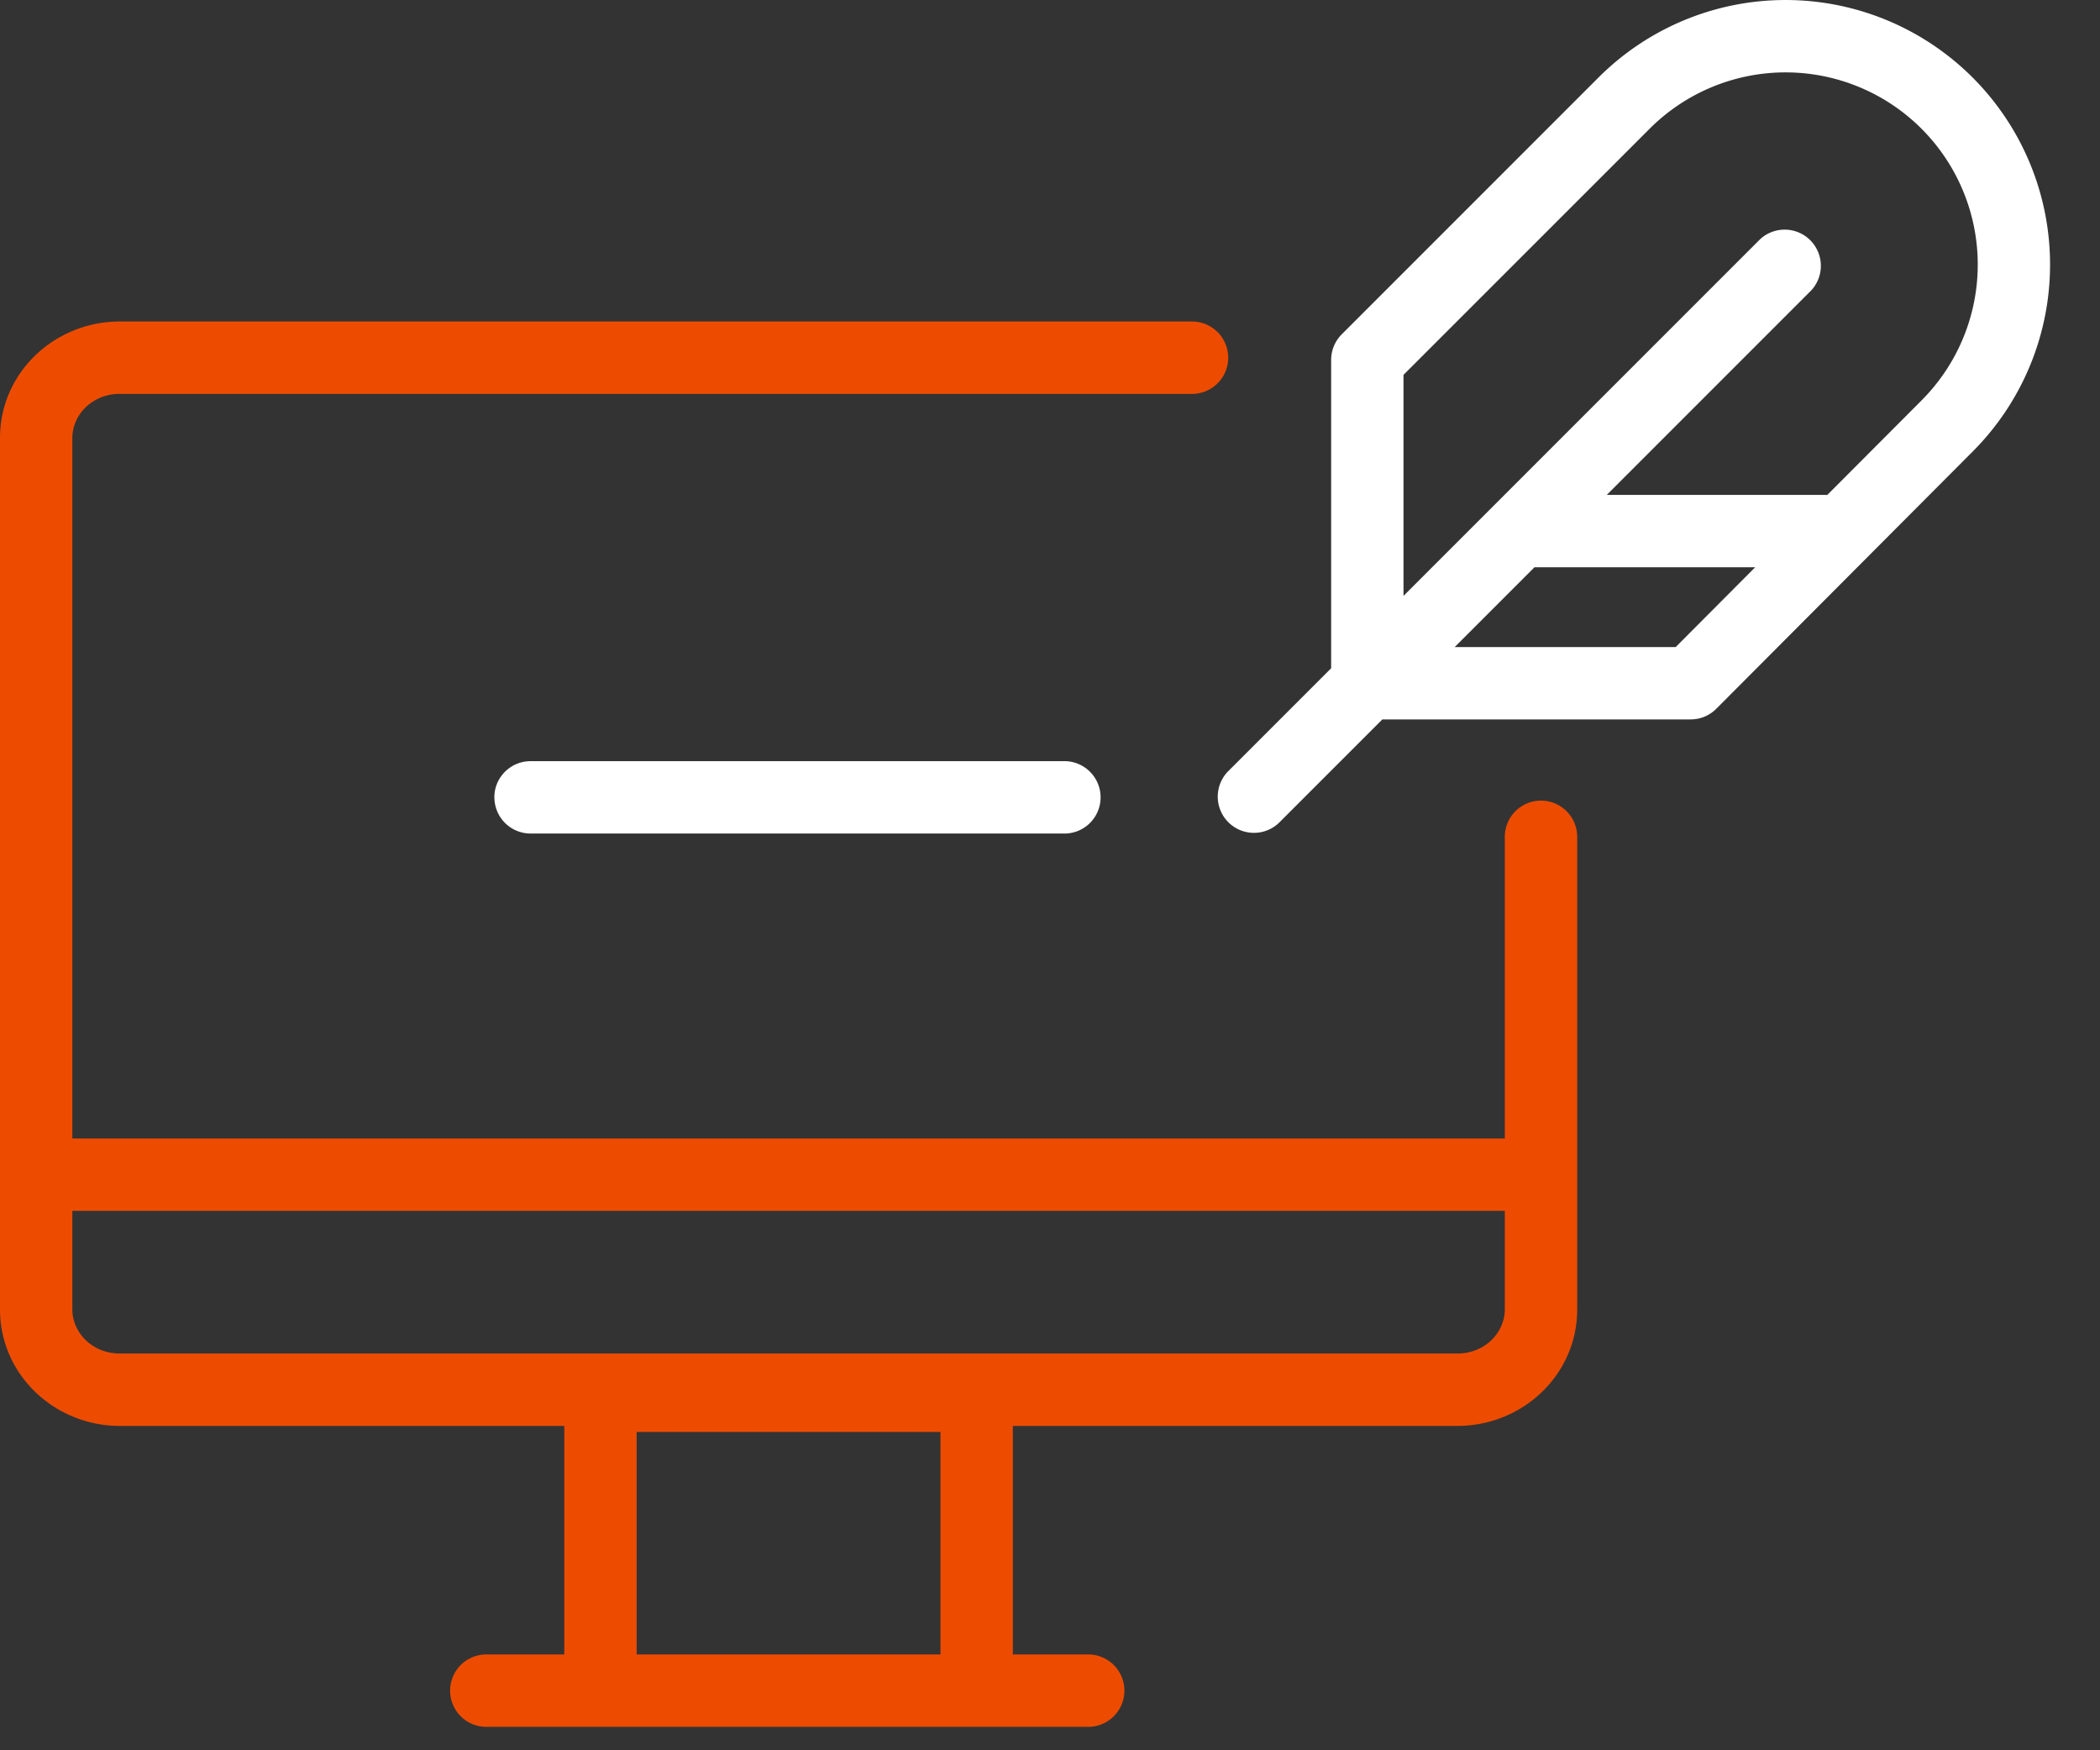
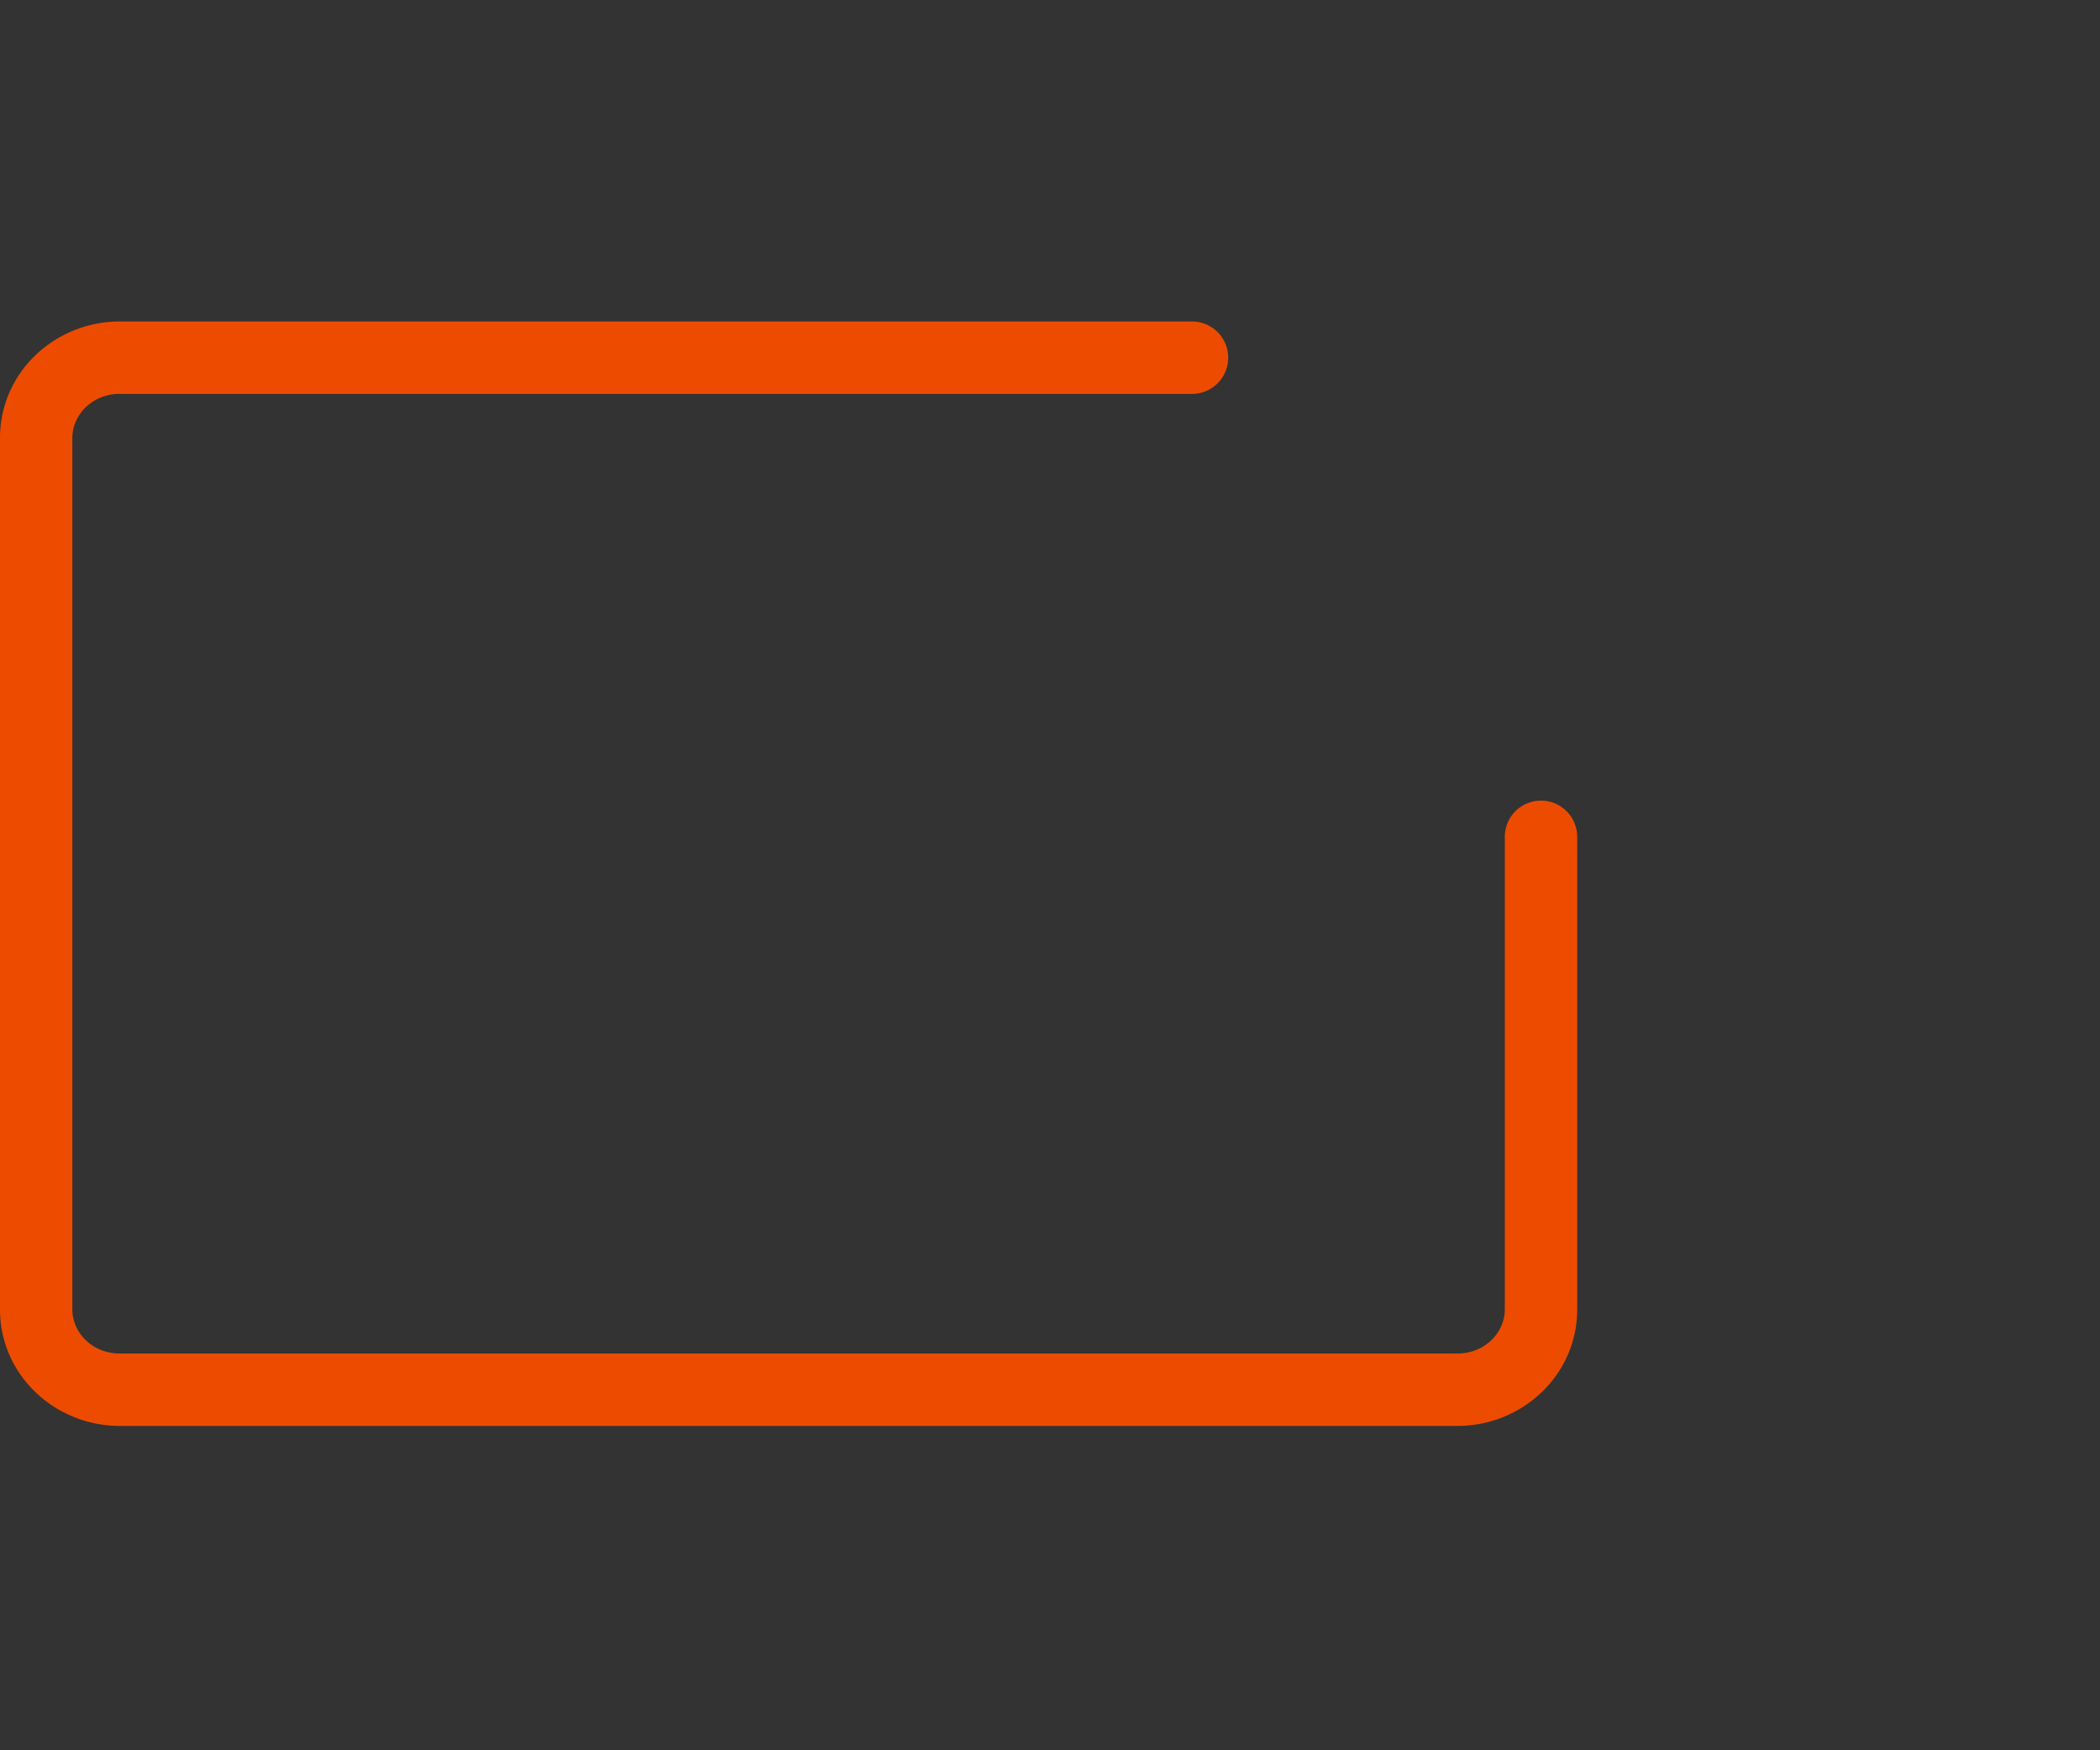
<svg xmlns="http://www.w3.org/2000/svg" width="42" height="35" fill="none">
  <rect width="100%" height="100%" fill="#333333" stroke="none" />
-   <path fill-rule="evenodd" clip-rule="evenodd" d="M0 23.49c0-.4.324-.724.724-.724H30.82a.724.724 0 010 1.447H.724A.724.724 0 010 23.489zm11.286 4.422c0-.4.324-.724.724-.724h7.524c.4 0 .723.324.723.724v5.172h1.534a.724.724 0 010 1.447H9.753a.724.724 0 110-1.447h1.533v-5.173zm1.447 5.172h6.077v-4.449h-6.077v4.45z" fill="#ed4c00" />
-   <path fill-rule="evenodd" clip-rule="evenodd" d="M31.97 1.55a5.29 5.29 0 117.482 7.481l-5.126 5.142a.723.723 0 01-.513.213h-6.166l-2.07 2.07a.724.724 0 01-1.024-1.023l2.07-2.07V7.196c0-.192.077-.376.213-.512L31.97 1.55zm-2.876 11.389h4.42l1.59-1.596H30.69l-1.596 1.596zm3.043-3.043h4.339c.023 0 .046 0 .068.003l1.885-1.89a3.843 3.843 0 10-5.435-5.436L28.07 7.496v4.42l7.133-7.133a.724.724 0 011.023 1.023l-4.09 4.09zm-22.25 6.048c0-.4.325-.723.724-.723h10.65a.724.724 0 110 1.447h-10.65a.724.724 0 01-.723-.724z" fill="#fff" />
  <path fill-rule="evenodd" clip-rule="evenodd" d="M2.395 7.876c-.551 0-.948.421-.948.882v17.427c0 .46.397.881.948.881h26.753c.552 0 .948-.421.948-.881v-9.451a.724.724 0 111.448 0v9.45c0 1.315-1.101 2.33-2.396 2.33H2.395C1.101 28.513 0 27.498 0 26.183V8.759c0-1.315 1.1-2.33 2.395-2.33H23.84a.724.724 0 010 1.448H2.395z" fill="#ed4c00" />
</svg>